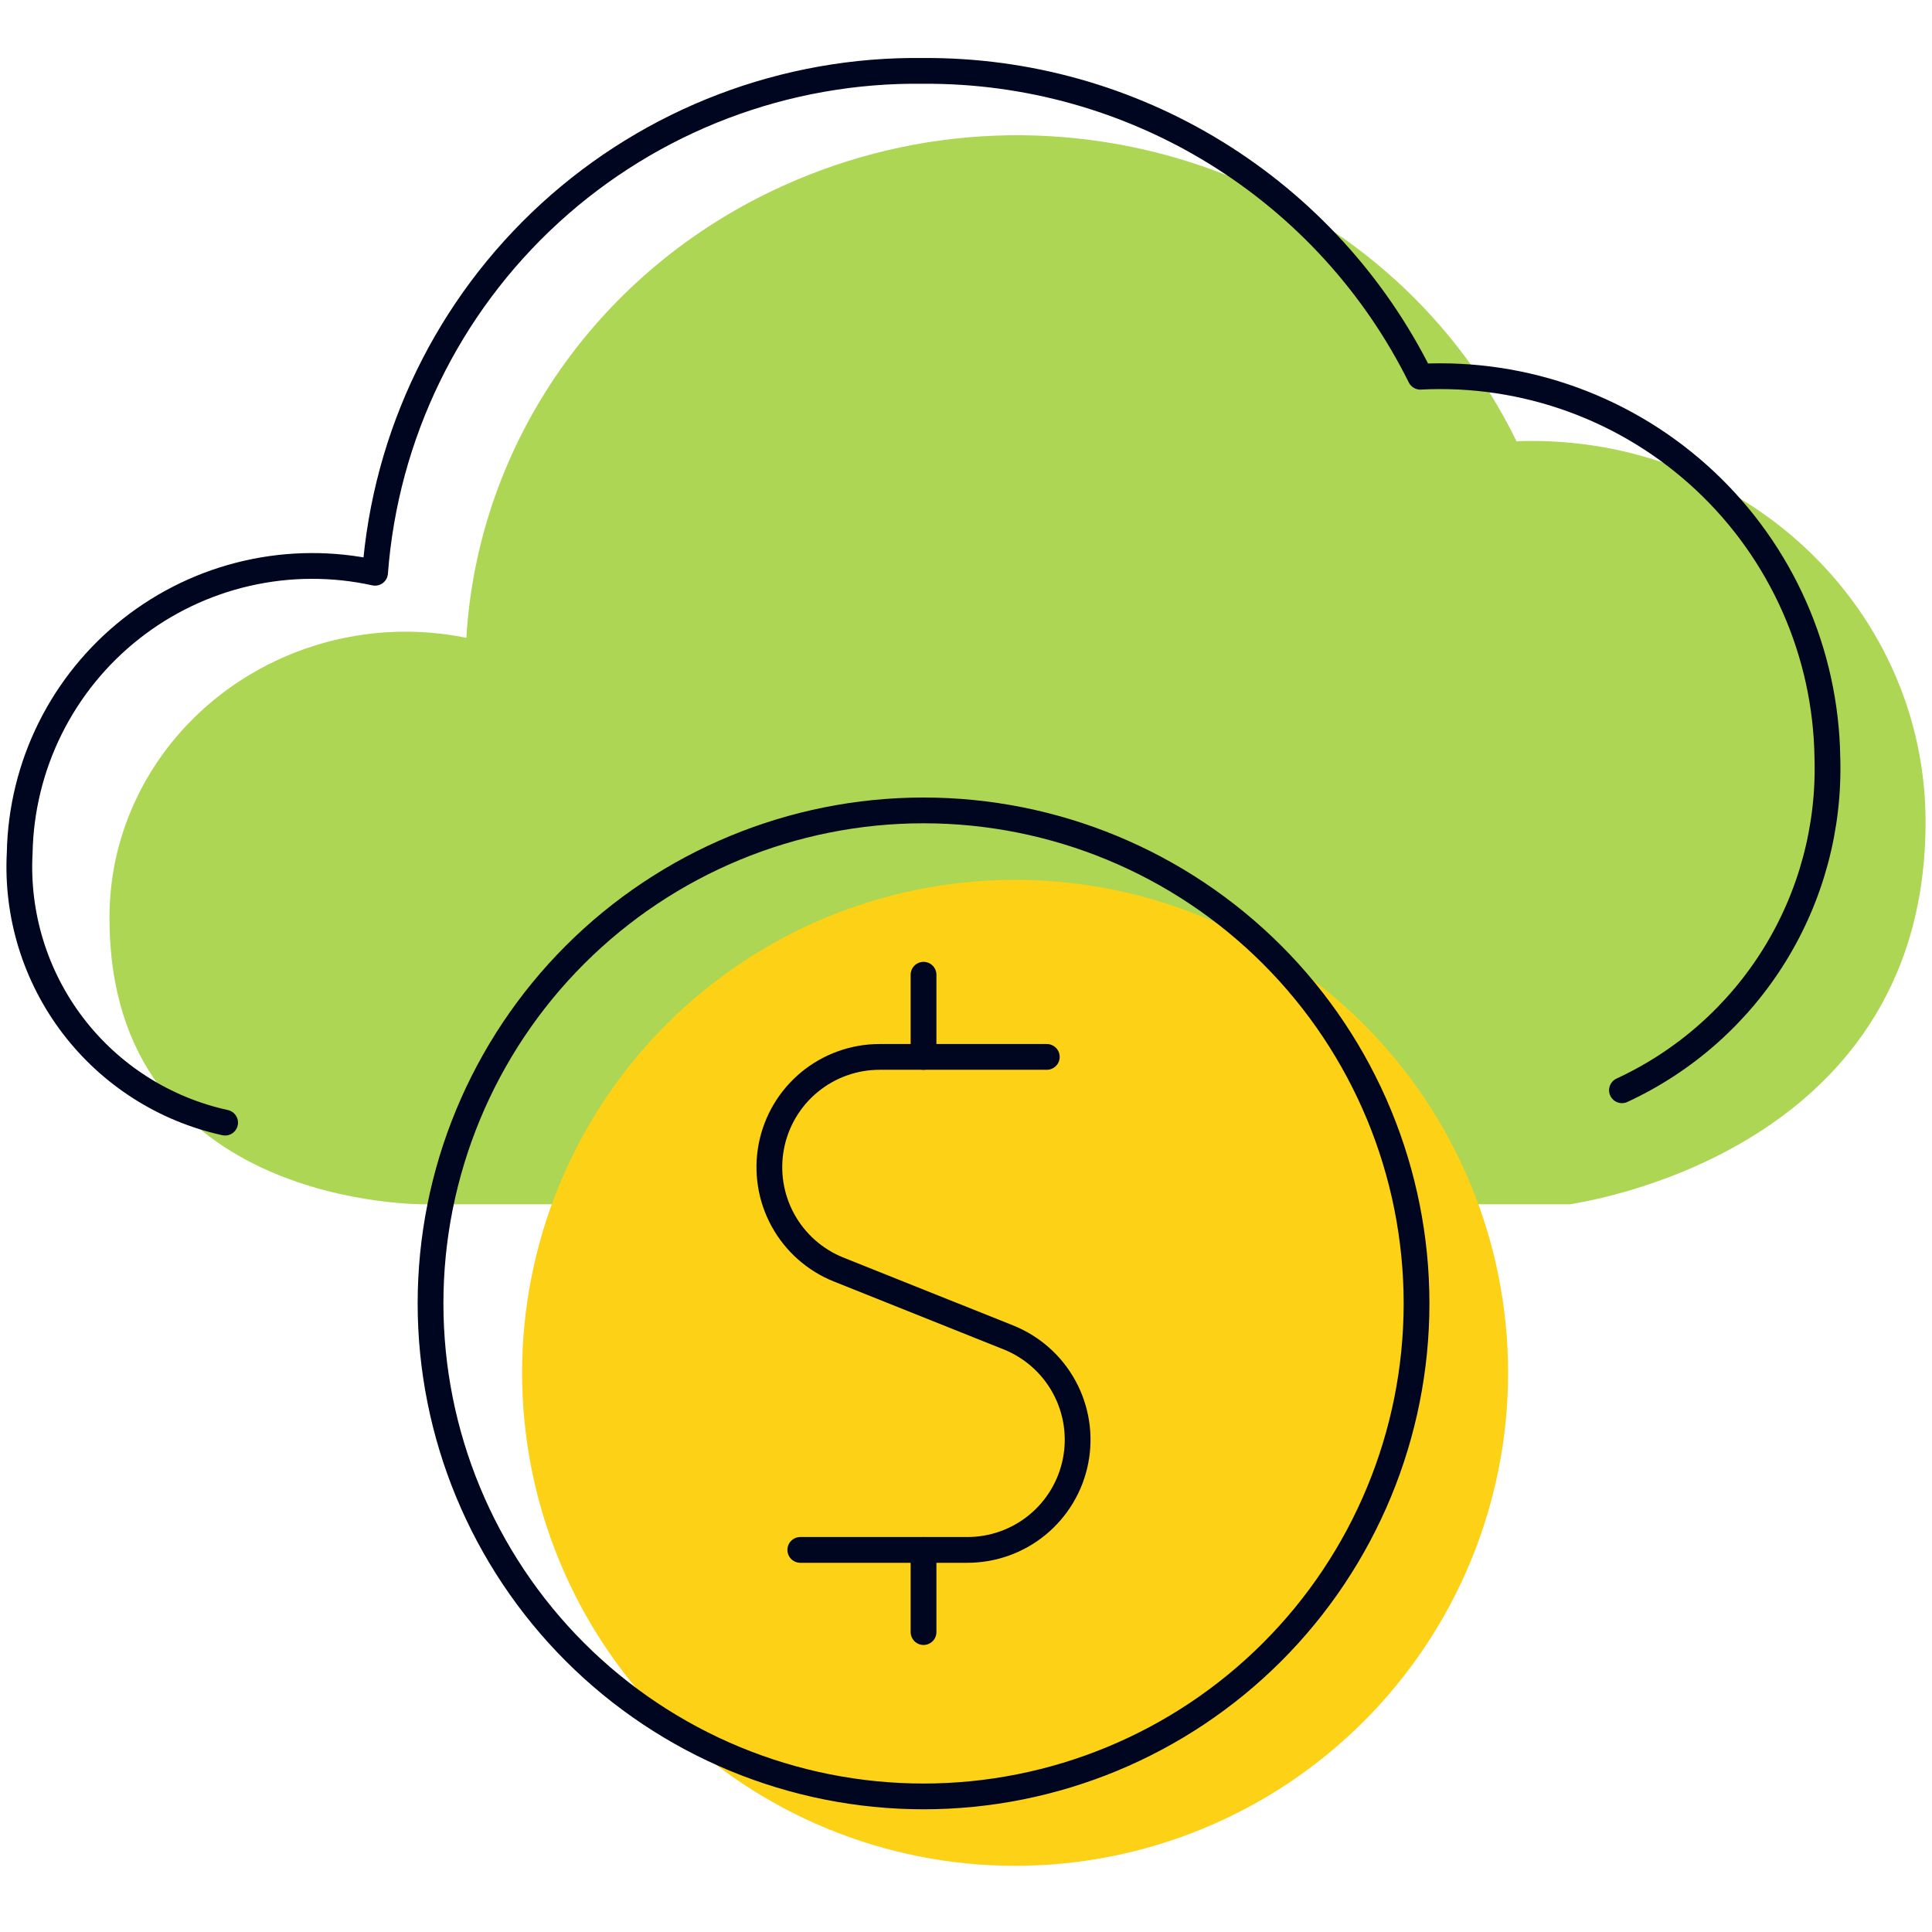
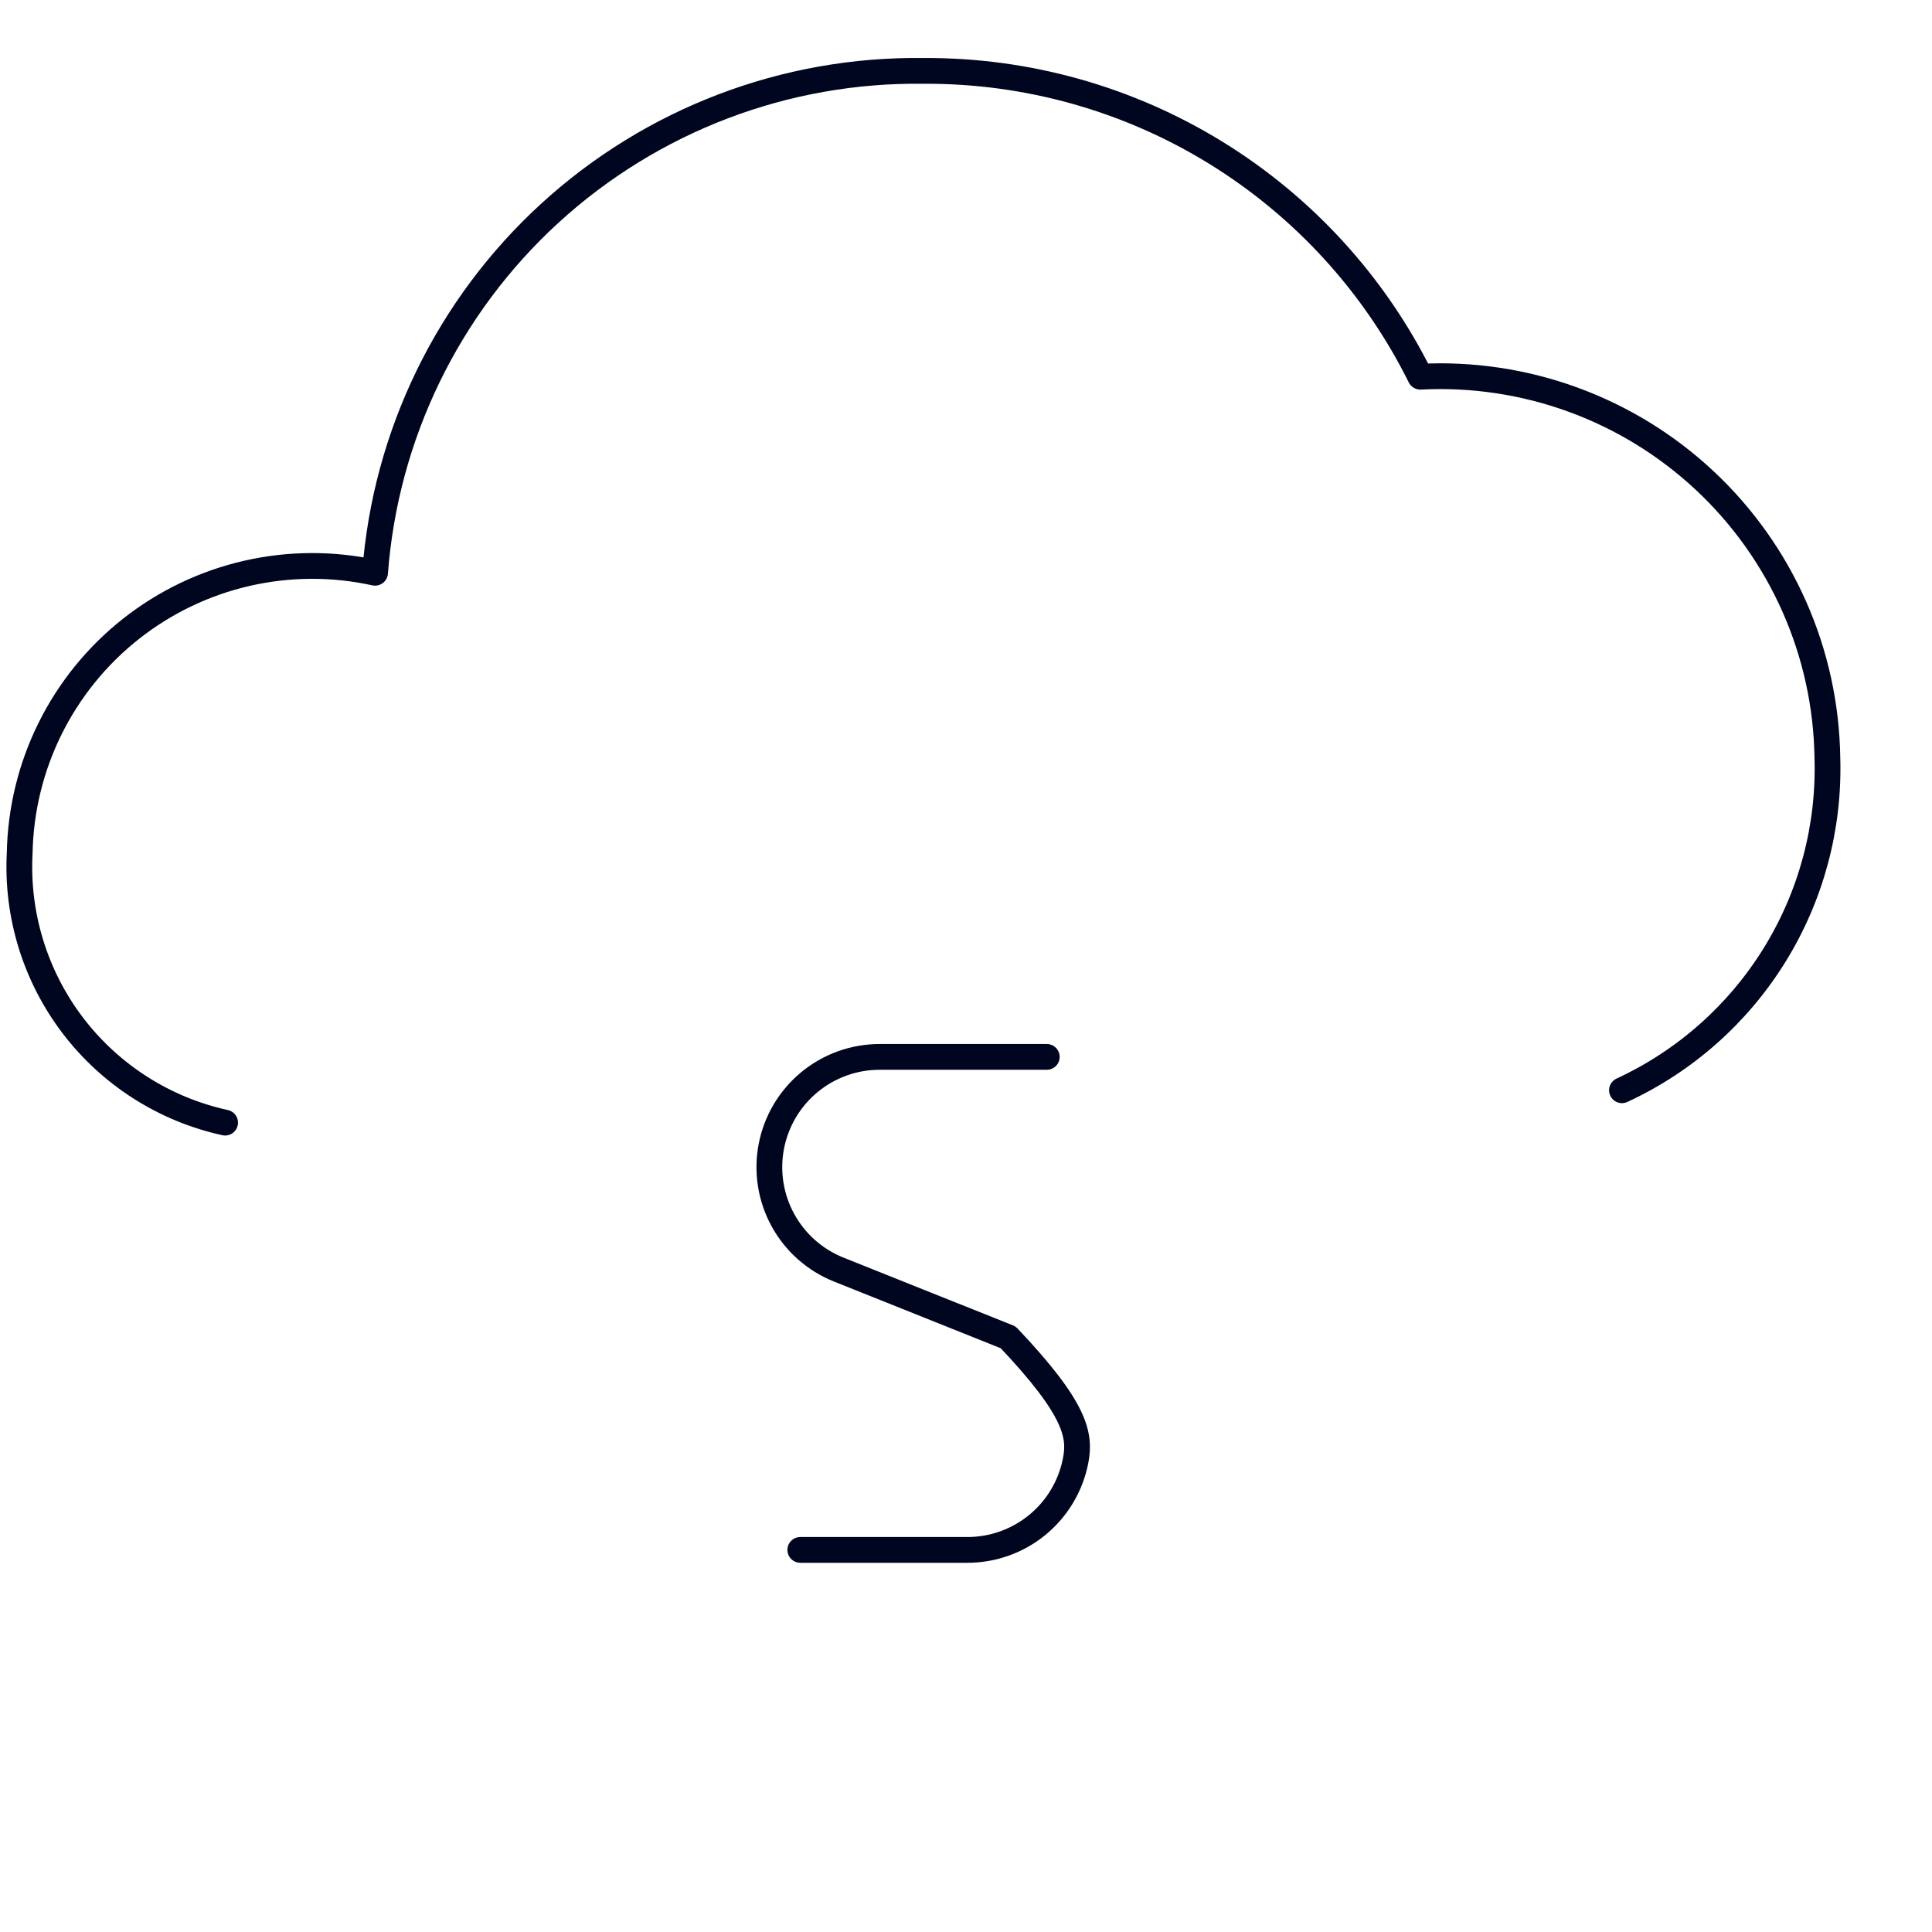
<svg xmlns="http://www.w3.org/2000/svg" width="300" height="300" viewBox="0 0 300 300" fill="none">
-   <path d="M299 127.645C299 95.002 271.673 68.473 237.894 68.473C237.071 68.473 236.312 68.473 235.49 68.534C215.311 27.151 164.262 9.424 121.437 28.924C93.035 41.822 74.248 68.718 72.413 99.037C47.553 94.024 23.199 109.429 17.949 133.452C17.316 136.447 17 139.503 17 142.56C17 187.733 66.024 186.999 66.024 186.999H243.84C243.84 186.877 299 179.908 299 127.645Z" fill="#ACD653" />
-   <path d="M81.07 213.171C81.07 233.475 89.136 252.946 103.492 267.303C117.849 281.659 137.321 289.725 157.624 289.725C177.927 289.725 197.399 281.659 211.755 267.303C226.112 252.946 234.177 233.475 234.177 213.171C234.177 192.868 226.112 173.396 211.755 159.04C197.399 144.683 177.927 136.618 157.624 136.618C137.321 136.618 117.849 144.683 103.492 159.04C89.136 173.396 81.07 192.868 81.07 213.171Z" fill="#FCD116" />
  <path d="M251.857 169.295C261.655 164.762 269.903 157.447 275.575 148.261C281.247 139.075 284.091 128.424 283.754 117.634C283.635 109.554 281.887 101.582 278.617 94.194C275.346 86.805 270.62 80.152 264.719 74.631C258.819 69.111 251.866 64.837 244.276 62.064C236.687 59.292 228.616 58.079 220.547 58.496C213.42 44.156 202.412 32.103 188.775 23.708C175.139 15.313 159.42 10.913 143.406 11.008C121.959 10.72 101.209 18.621 85.384 33.101C69.56 47.581 59.853 67.55 58.241 88.939C51.677 87.496 44.874 87.527 38.324 89.03C31.773 90.533 25.637 93.471 20.359 97.631C15.081 101.791 10.791 107.071 7.799 113.089C4.808 119.107 3.189 125.715 3.058 132.434C2.542 142.065 5.466 151.566 11.309 159.24C17.153 166.913 25.534 172.259 34.956 174.322" stroke="#000520" stroke-width="4" stroke-linecap="round" stroke-linejoin="round" />
-   <path d="M66.853 202.393C66.853 222.696 74.919 242.168 89.275 256.524C103.632 270.881 123.104 278.946 143.407 278.946C163.71 278.946 183.182 270.881 197.538 256.524C211.895 242.168 219.96 222.696 219.96 202.393C219.96 182.09 211.895 162.618 197.538 148.261C183.182 133.905 163.71 125.839 143.407 125.839C123.104 125.839 103.632 133.905 89.275 148.261C74.919 162.618 66.853 182.09 66.853 202.393Z" stroke="#000520" stroke-width="4" stroke-linecap="round" stroke-linejoin="round" />
-   <path d="M162.546 164.115H136.607C132.626 164.11 128.768 165.493 125.696 168.025C122.624 170.557 120.531 174.081 119.776 177.989C119.021 181.898 119.651 185.948 121.559 189.442C123.466 192.936 126.532 195.656 130.228 197.135L156.549 207.661C160.251 209.134 163.322 211.852 165.235 215.347C167.147 218.842 167.779 222.894 167.023 226.806C166.267 230.717 164.17 234.242 161.093 236.773C158.017 239.303 154.154 240.681 150.17 240.668H124.269" stroke="#000520" stroke-width="4" stroke-linecap="round" stroke-linejoin="round" />
-   <path d="M143.406 253.428V240.669" stroke="#000520" stroke-width="4" stroke-linecap="round" stroke-linejoin="round" />
-   <path d="M143.406 164.116V151.357" stroke="#000520" stroke-width="4" stroke-linecap="round" stroke-linejoin="round" />
+   <path d="M162.546 164.115H136.607C132.626 164.11 128.768 165.493 125.696 168.025C122.624 170.557 120.531 174.081 119.776 177.989C119.021 181.898 119.651 185.948 121.559 189.442C123.466 192.936 126.532 195.656 130.228 197.135L156.549 207.661C167.147 218.842 167.779 222.894 167.023 226.806C166.267 230.717 164.17 234.242 161.093 236.773C158.017 239.303 154.154 240.681 150.17 240.668H124.269" stroke="#000520" stroke-width="4" stroke-linecap="round" stroke-linejoin="round" />
</svg>